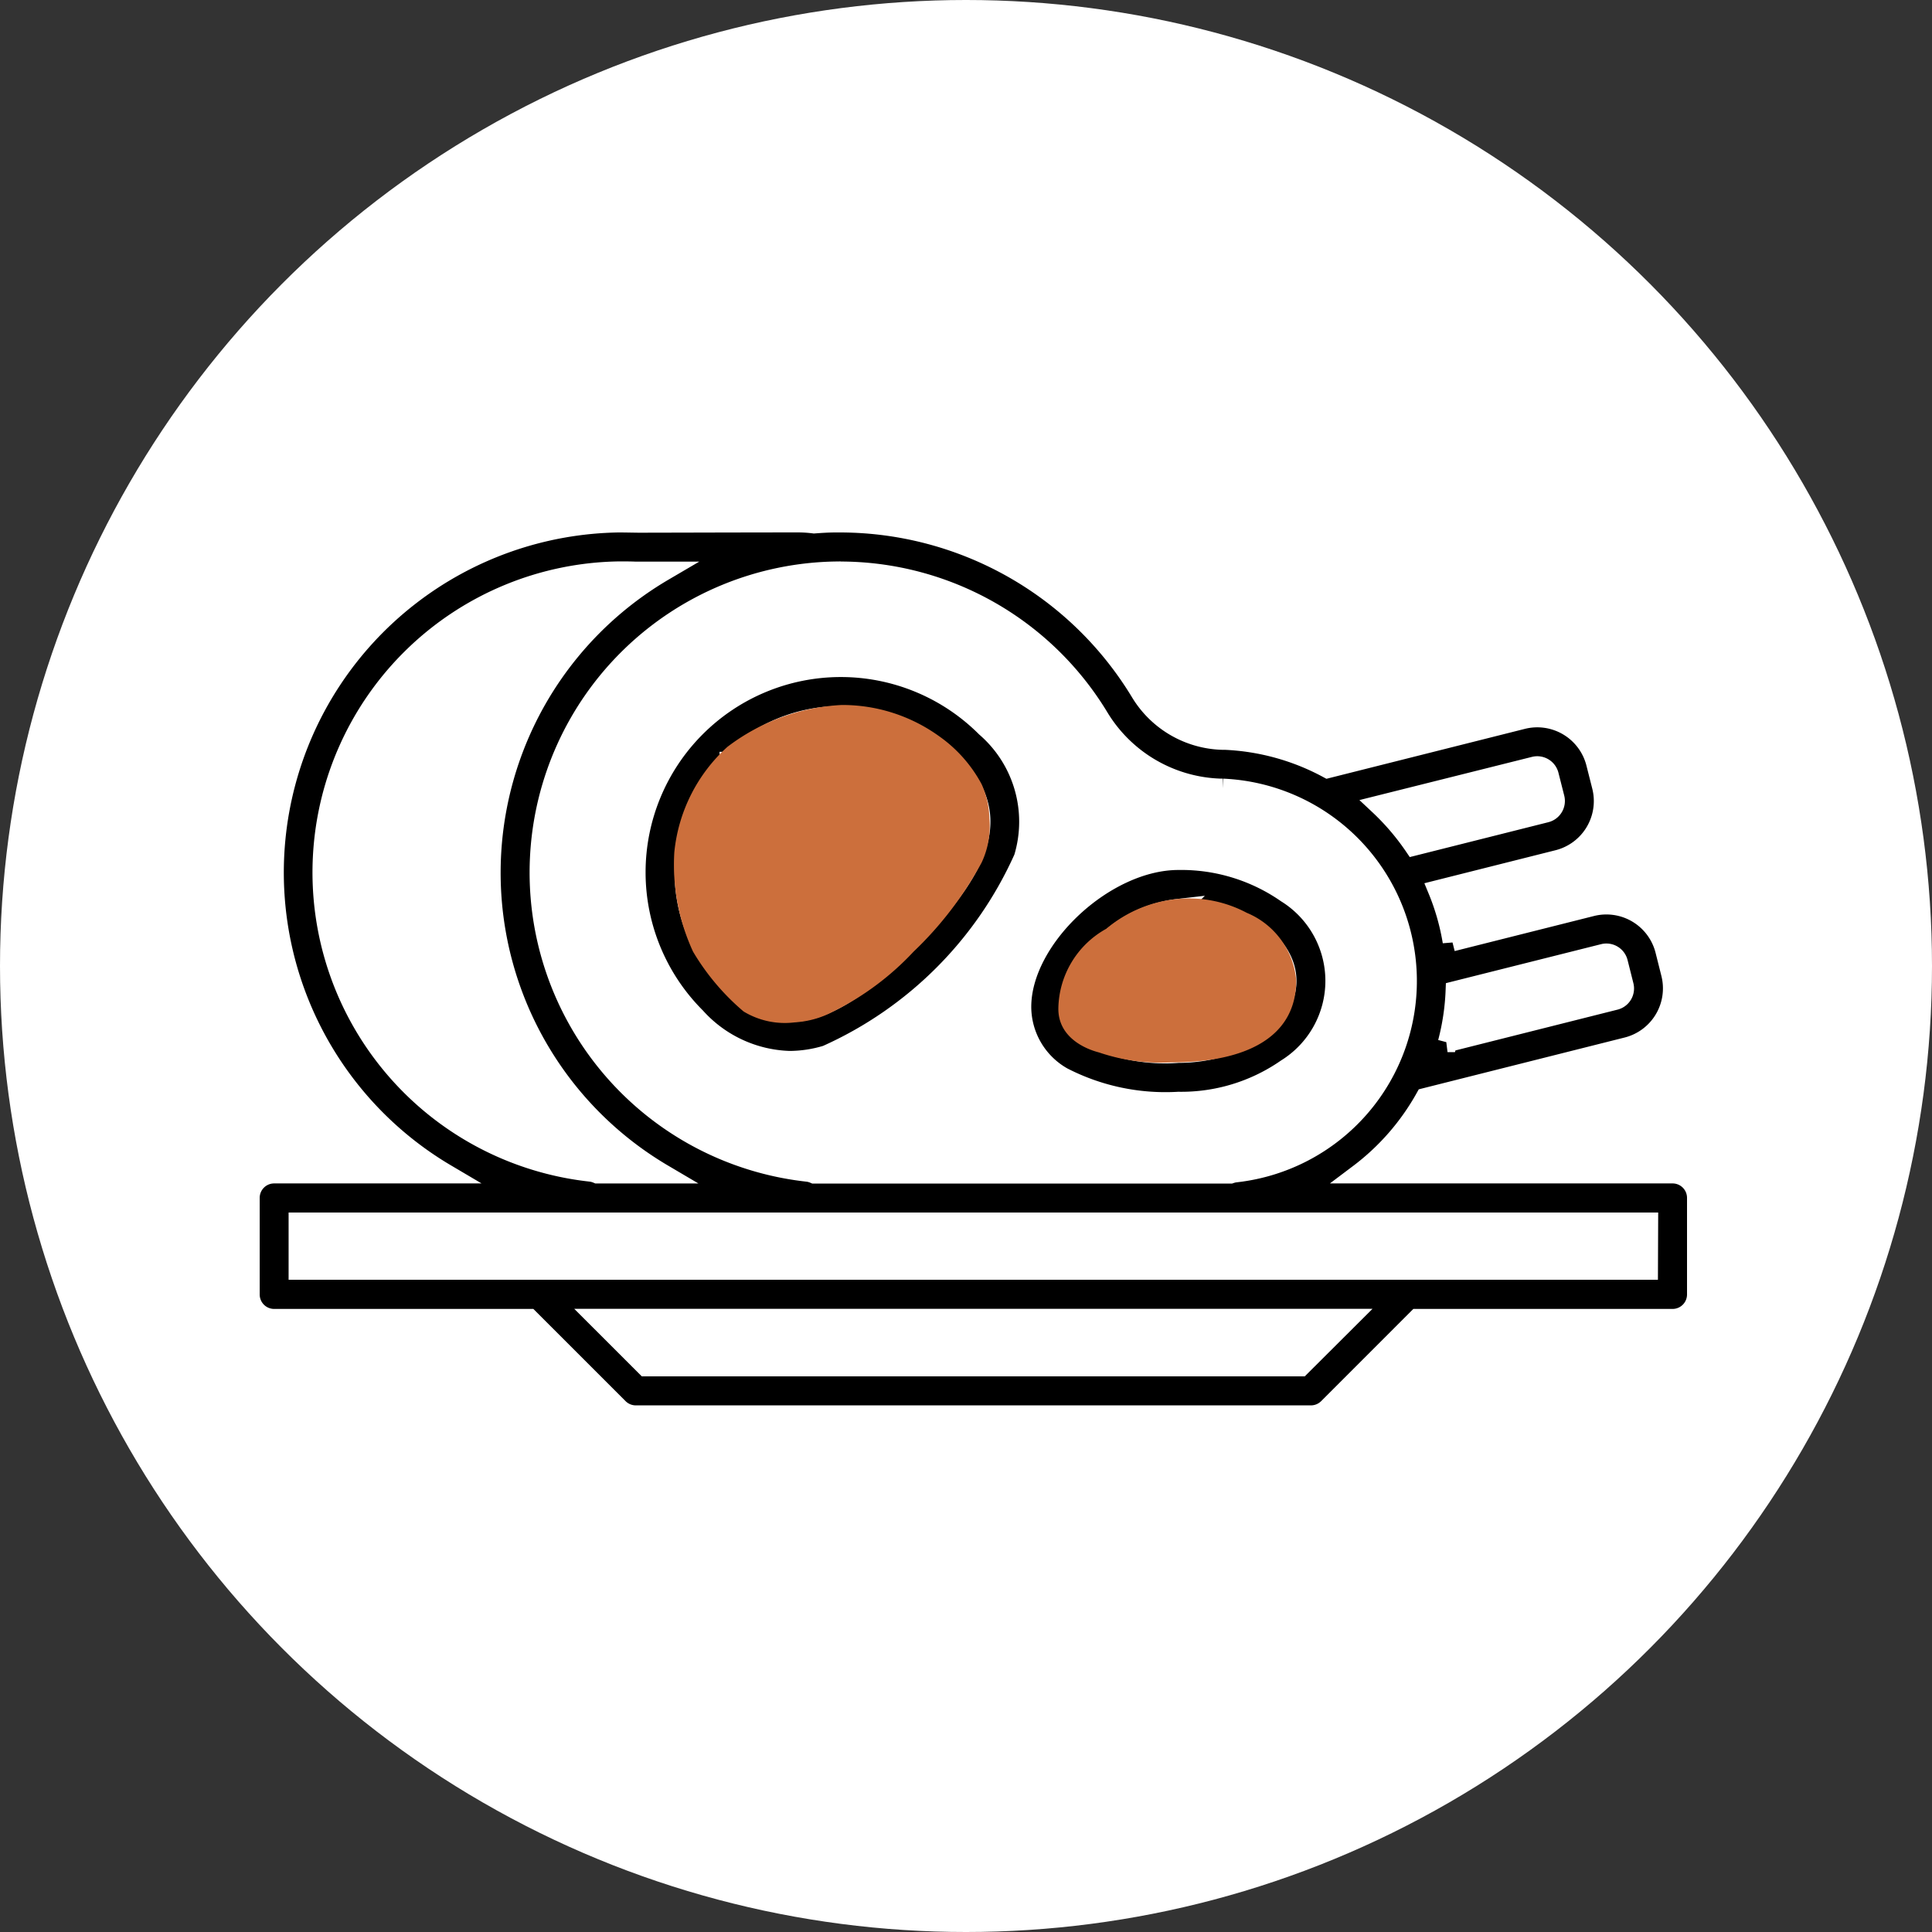
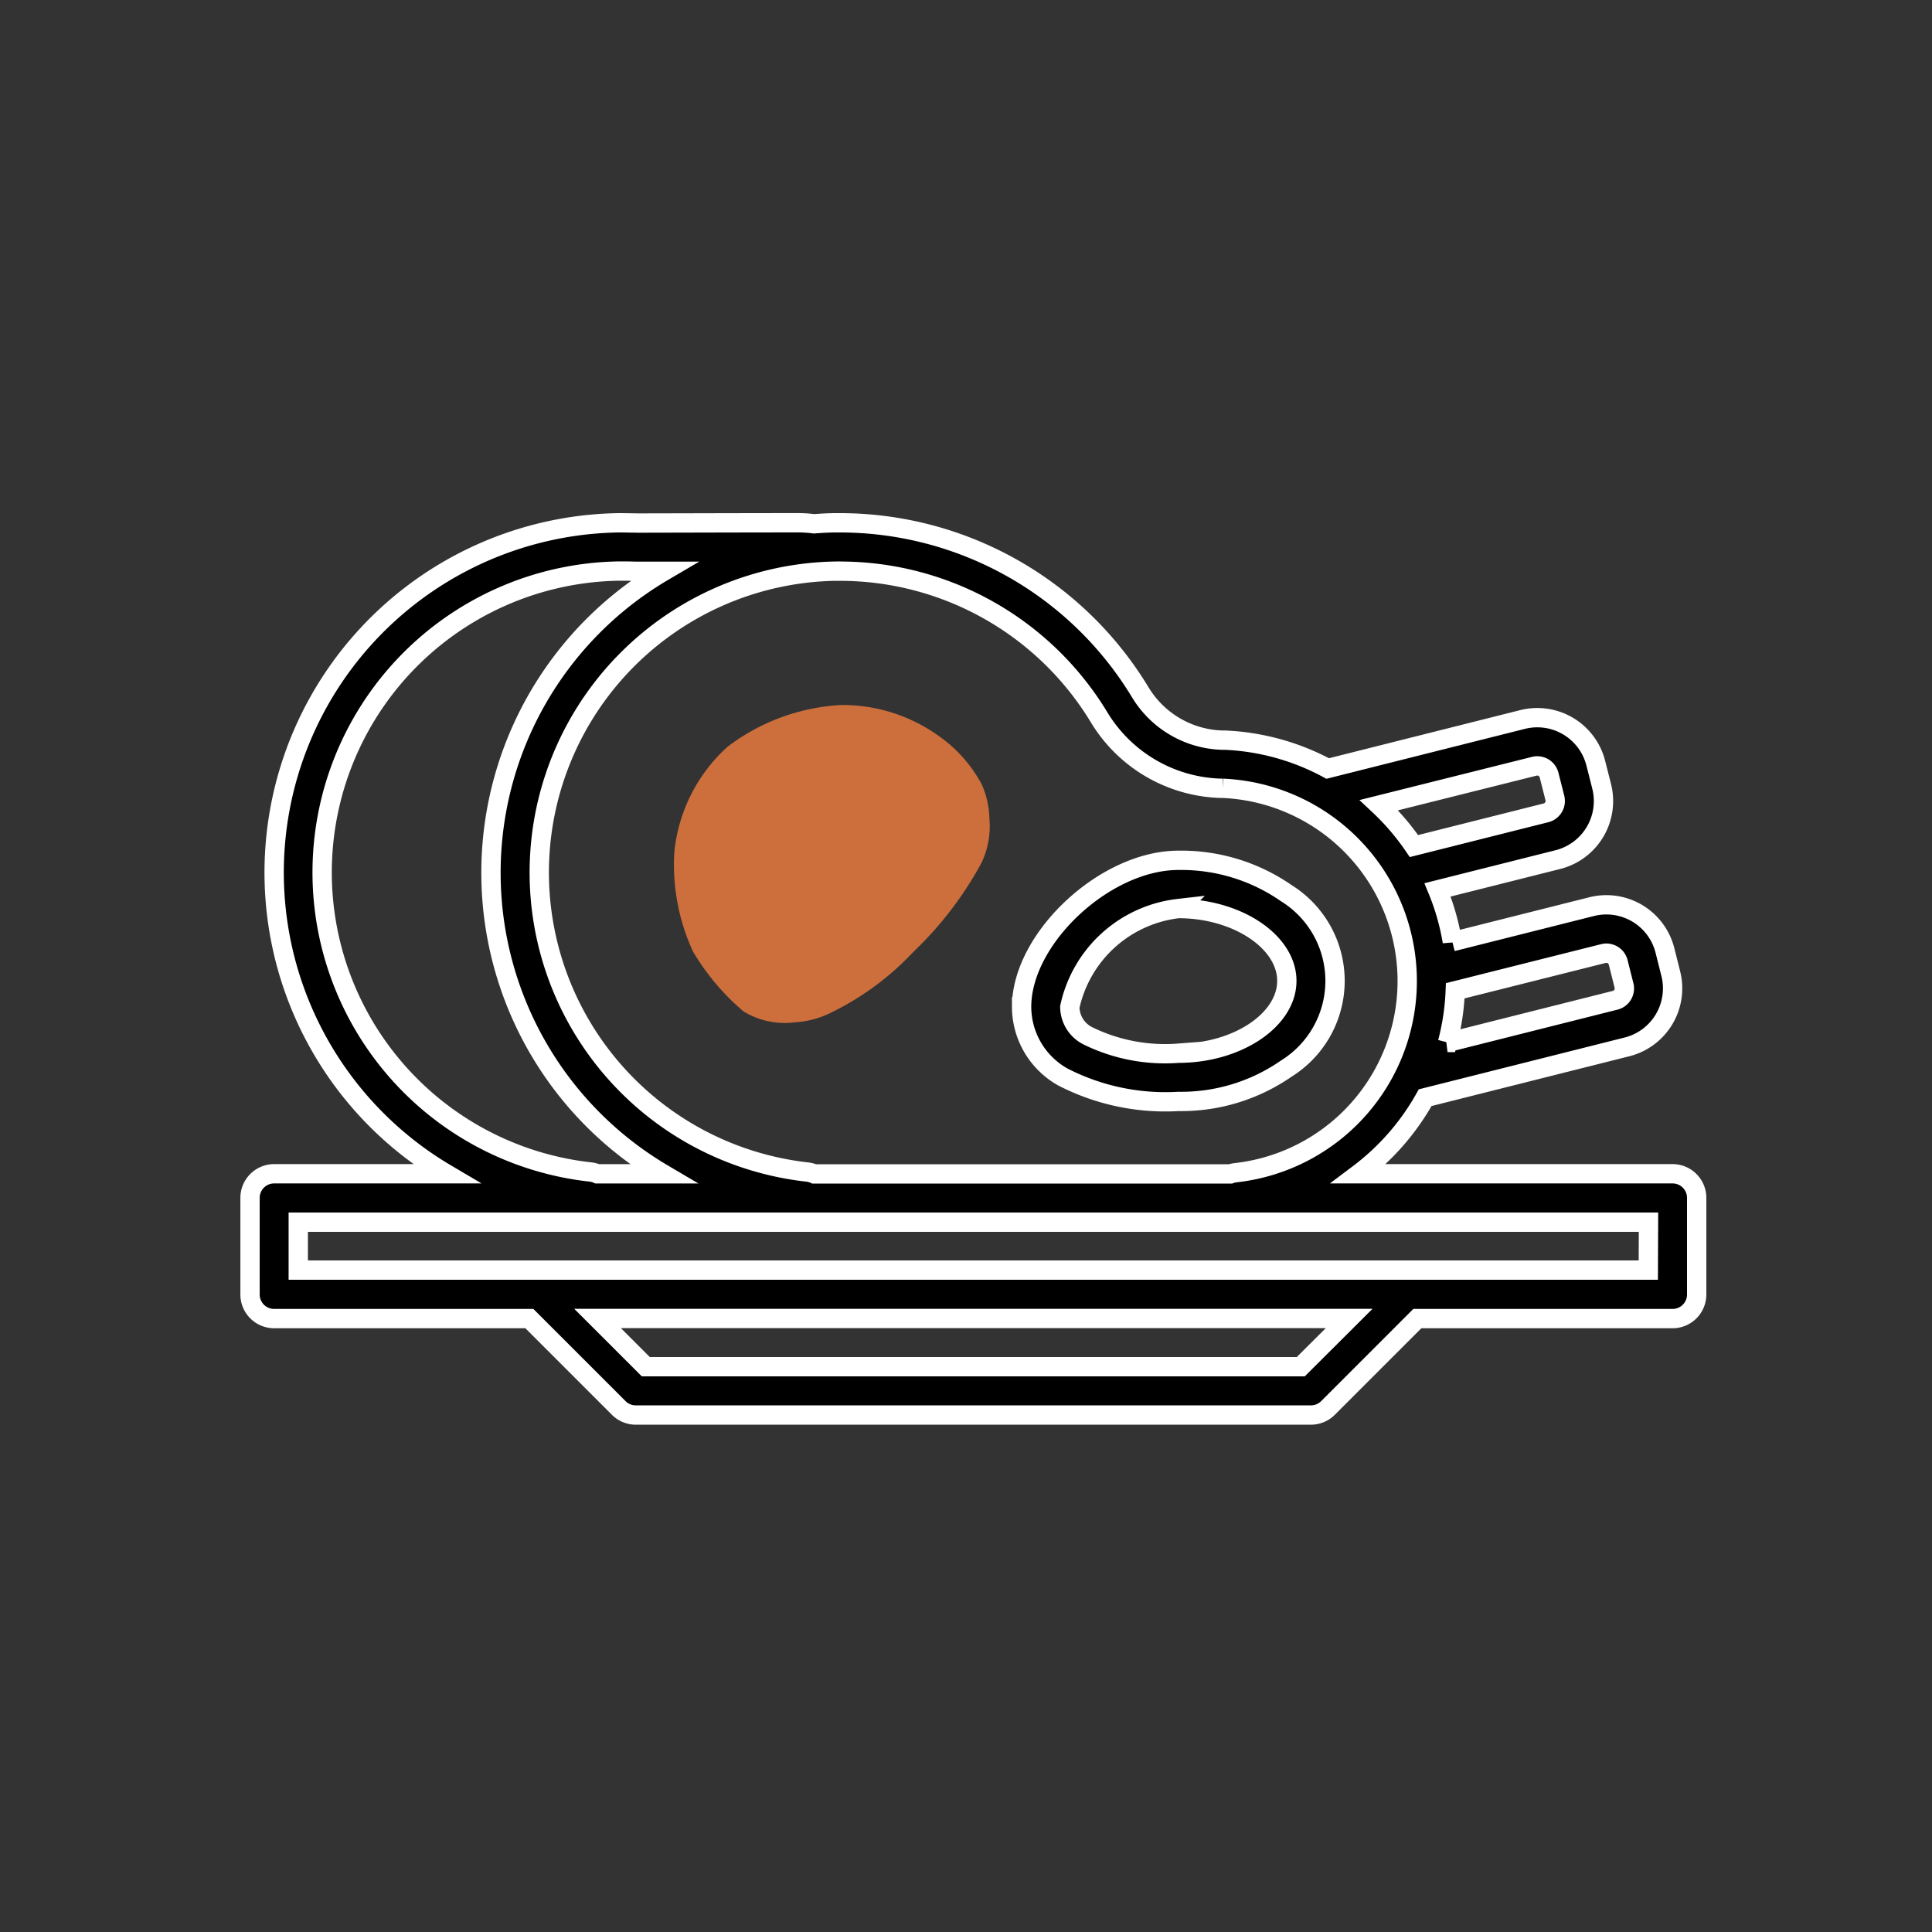
<svg xmlns="http://www.w3.org/2000/svg" width="50" height="50" viewBox="0 0 50 50">
  <rect x="0" y="0" width="50" height="50" fill="#333333" stroke="none" />
  <g transform="translate(-1411 2101)">
-     <circle cx="25" cy="25" r="25" transform="translate(1411 -2101)" fill="#fff" />
    <g transform="translate(1417.471 -2087.471)">
      <g transform="translate(0 0)">
-         <path d="M147.98,170.175a3.32,3.32,0,0,0,.954-.145,10.1,10.1,0,0,0,5.1-5.1,3.229,3.229,0,0,0-.976-3.378,5.3,5.3,0,0,0-7.5,7.5A3.4,3.4,0,0,0,147.98,170.175Zm-1.542-7.74a4.061,4.061,0,0,1,5.736,0c1.27,1.27.961,2.569-1.1,4.633s-3.363,2.373-4.633,1.1A4.061,4.061,0,0,1,146.438,162.436Z" transform="translate(-134.018 -156.256)" stroke="#fff" stroke-width="0.5" />
        <path d="M273.065,229.606a5.8,5.8,0,0,0,2.993.634,4.767,4.767,0,0,0,2.792-.85,2.673,2.673,0,0,0,0-4.54,4.765,4.765,0,0,0-2.792-.85c-1.9,0-4.058,2.02-4.058,3.792A2.087,2.087,0,0,0,273.065,229.606Zm2.993-4.358c1.521,0,2.806.857,2.806,1.872s-1.285,1.872-2.806,1.872a4.53,4.53,0,0,1-2.341-.449.841.841,0,0,1-.469-.75A3.256,3.256,0,0,1,276.058,225.248Z" transform="translate(-252.032 -215.264)" stroke="#fff" stroke-width="0.5" />
        <path d="M52.816,128.847H44.695a6.307,6.307,0,0,0,1.717-1.969l5.225-1.315a1.562,1.562,0,0,0,1.132-1.893l-.152-.605a1.563,1.563,0,0,0-1.894-1.132l-3.608.908a6.145,6.145,0,0,0-.382-1.341l3.115-.784a1.562,1.562,0,0,0,1.132-1.894l-.152-.6a1.562,1.562,0,0,0-1.894-1.132l-5.044,1.269a6.153,6.153,0,0,0-2.664-.734l-.065,0a2.567,2.567,0,0,1-2.124-1.242A9.09,9.09,0,0,0,31.284,112h-.125c-.189,0-.376.012-.562.026a3.3,3.3,0,0,0-.417-.027c-1.588,0-3.989.009-4.153.007S25.7,112,25.543,112a9.052,9.052,0,0,0-4.467,16.847H16.624a.624.624,0,0,0-.624.624v2.5a.624.624,0,0,0,.624.624h6.605l2.313,2.313a.624.624,0,0,0,.441.183H43.456a.624.624,0,0,0,.441-.183l2.313-2.313h6.605a.624.624,0,0,0,.624-.624v-2.5A.624.624,0,0,0,52.816,128.847Zm-1.788-5.7a.315.315,0,0,1,.379.226l.152.605a.314.314,0,0,1-.226.378l-4.342,1.093a6.194,6.194,0,0,0,.2-1.338ZM49.239,118.3a.316.316,0,0,1,.379.226l.152.6a.317.317,0,0,1-.226.379l-3.422.861a6.34,6.34,0,0,0-.906-1.059Zm-18.062-5.048h.107a7.838,7.838,0,0,1,6.685,3.774,3.81,3.81,0,0,0,3.152,1.845l.051,0a4.992,4.992,0,0,1,.342,9.948.624.624,0,0,0-.139.031H30.6a.624.624,0,0,0-.181-.048,7.8,7.8,0,0,1,.757-15.551ZM24.8,128.8a7.8,7.8,0,0,1,.757-15.551c.138,0,.28,0,.424.006h.724a9.044,9.044,0,0,0-.018,15.593H24.986a.625.625,0,0,0-.182-.048Zm18.393,5.04H26.242l-1.248-1.248H44.445Zm8.994-2.5H17.248V130.1H52.192Z" transform="translate(-16 -111.999)" stroke="#fff" stroke-width="0.5" />
      </g>
    </g>
    <path d="M1-2.984a4.28,4.28,0,0,1,2.52.808A3.589,3.589,0,0,1,4.622-.931a2.29,2.29,0,0,1,.2.887,2.209,2.209,0,0,1-.2,1.135A9.239,9.239,0,0,1,2.859,3.4,7.26,7.26,0,0,1,.783,4.948a2.431,2.431,0,0,1-.994.281,2.058,2.058,0,0,1-1.329-.281A6.11,6.11,0,0,1-2.848,3.4,5.372,5.372,0,0,1-3.333.83,4.241,4.241,0,0,1-1.959-1.9,5.321,5.321,0,0,1,1-2.984Z" transform="translate(1431.784 -2079.771)" fill="#cc6f3c" />
-     <path d="M3.708.542a3.186,3.186,0,0,1,1.73.363A2.086,2.086,0,0,1,6.719,2.655c0,1.462-1.282,2.122-3.231,2.122a4.967,4.967,0,0,1-1.873-.258C1.279,4.434.563,4.139.563,3.391A2.4,2.4,0,0,1,1.806,1.317,3.349,3.349,0,0,1,3.708.542Z" transform="translate(1437.827 -2078.282)" fill="#cc6f3c" />
  </g>
</svg>